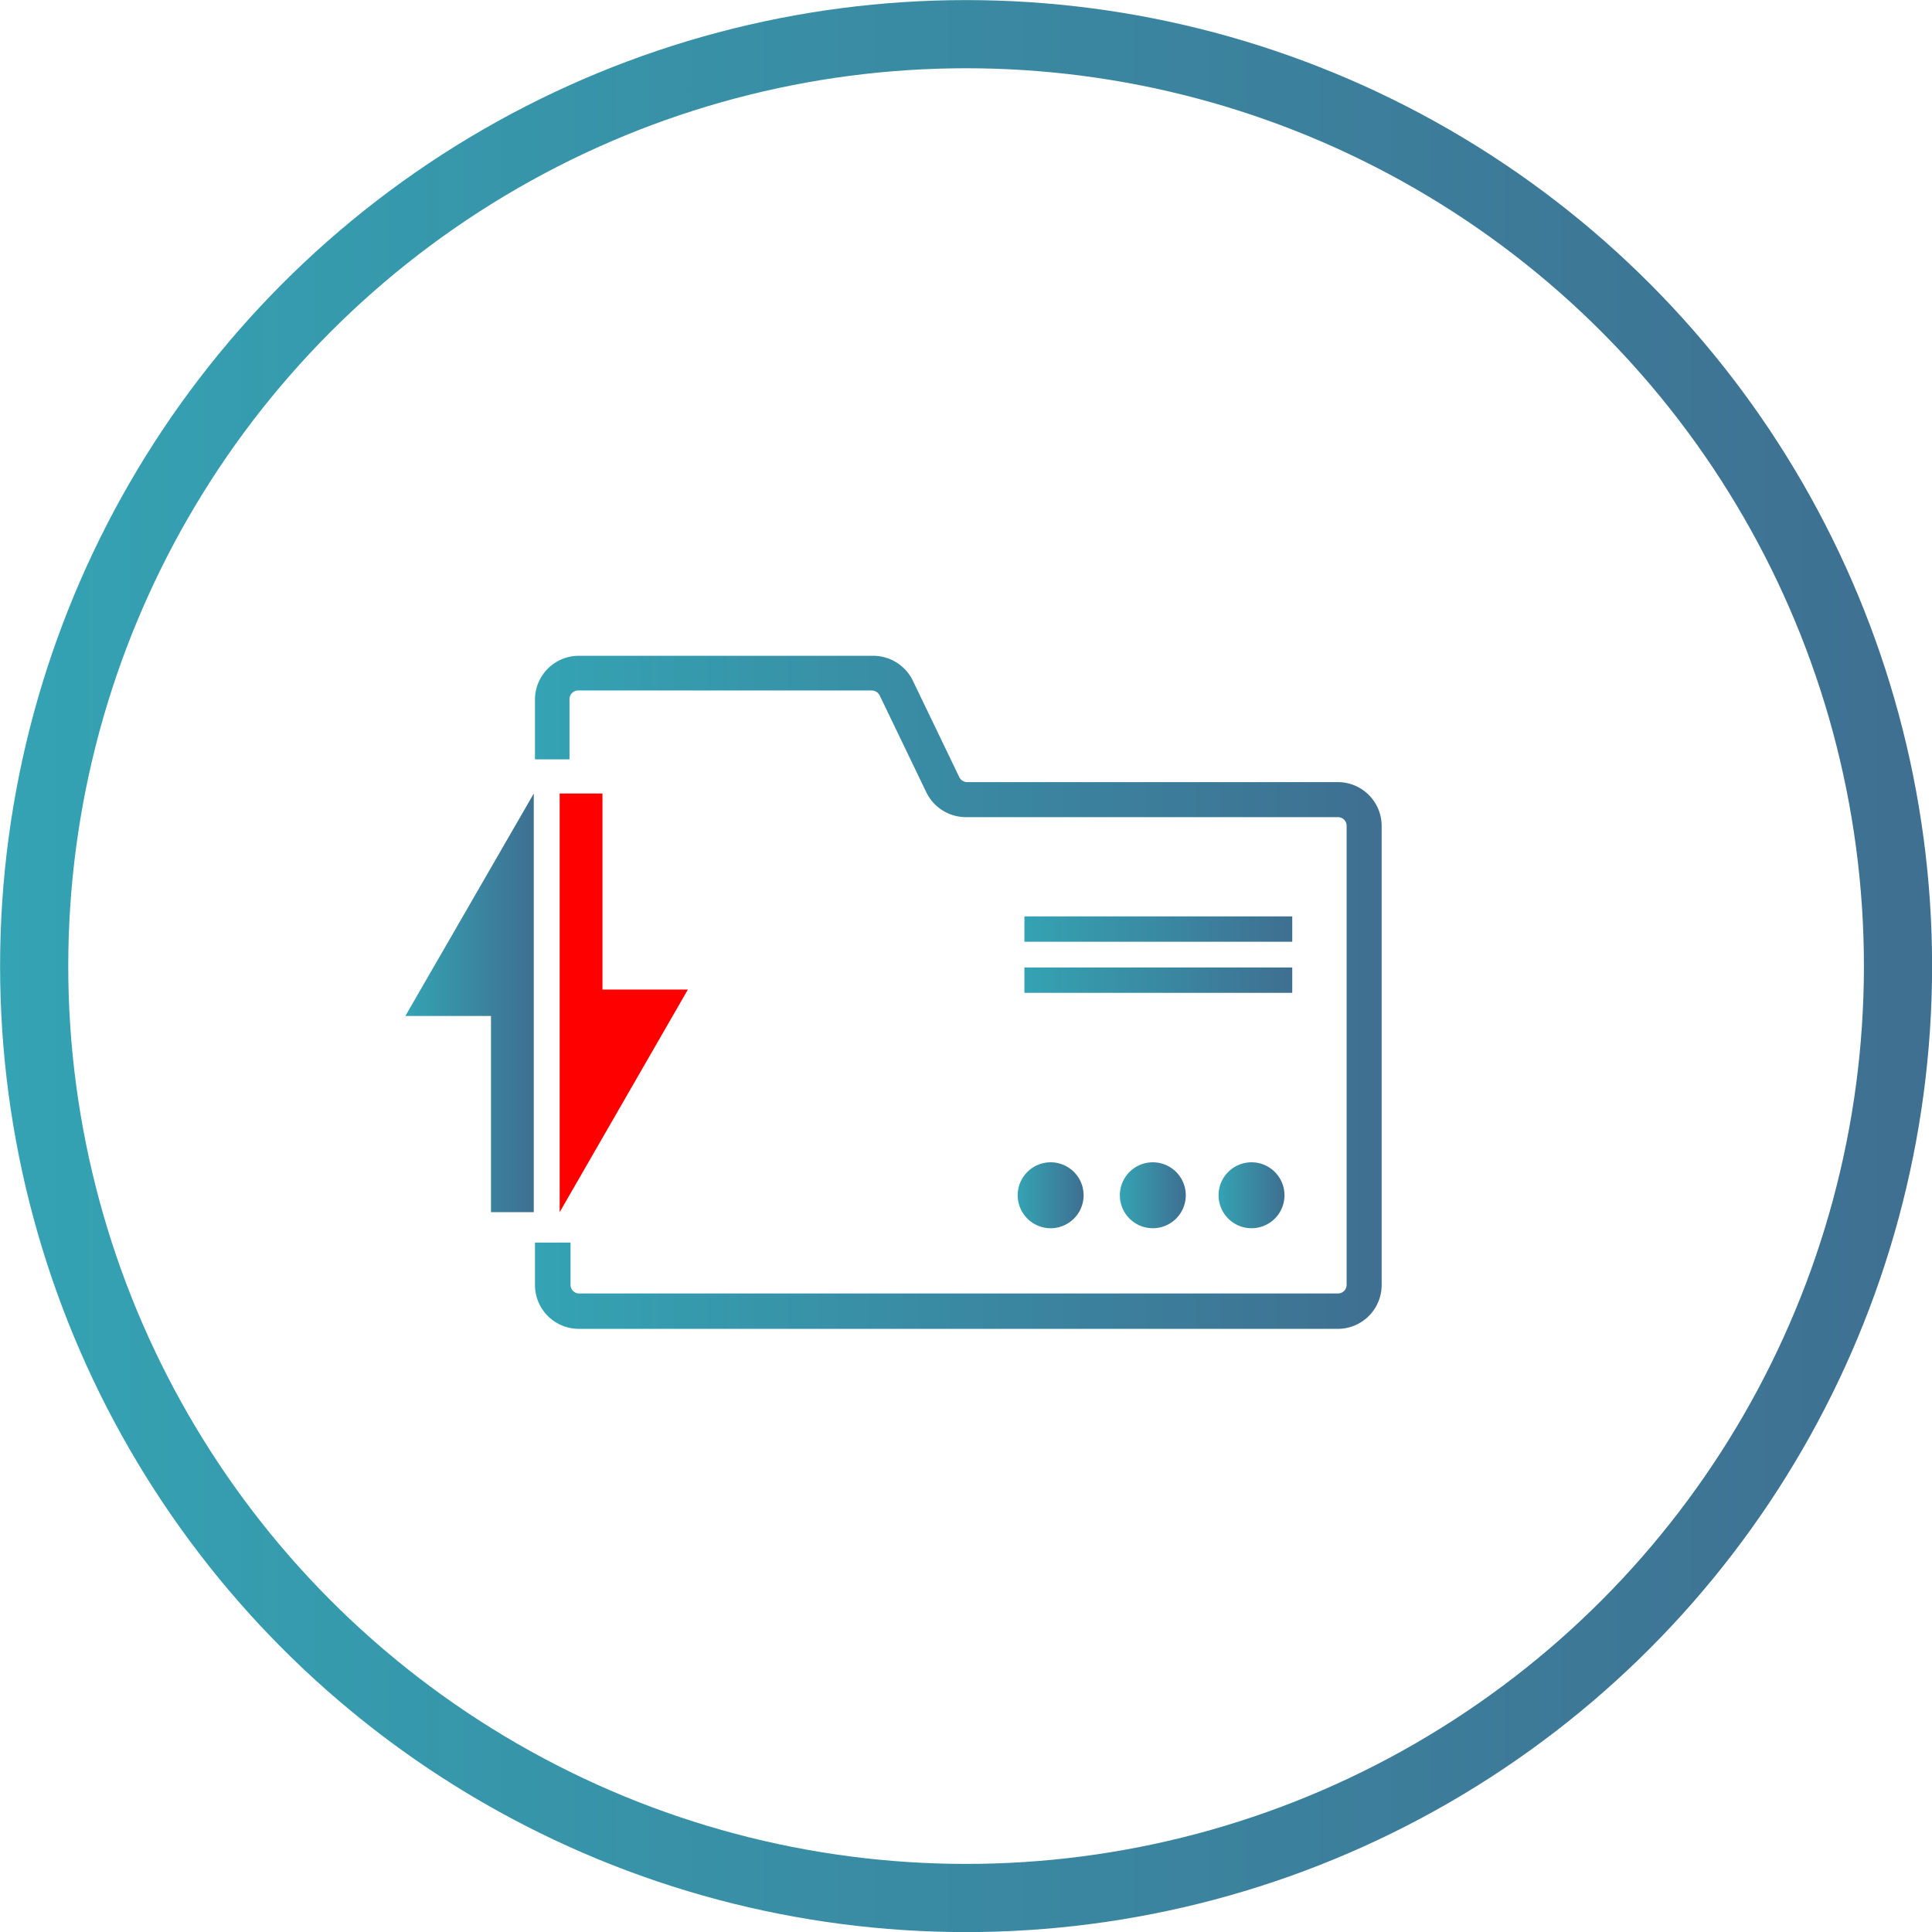
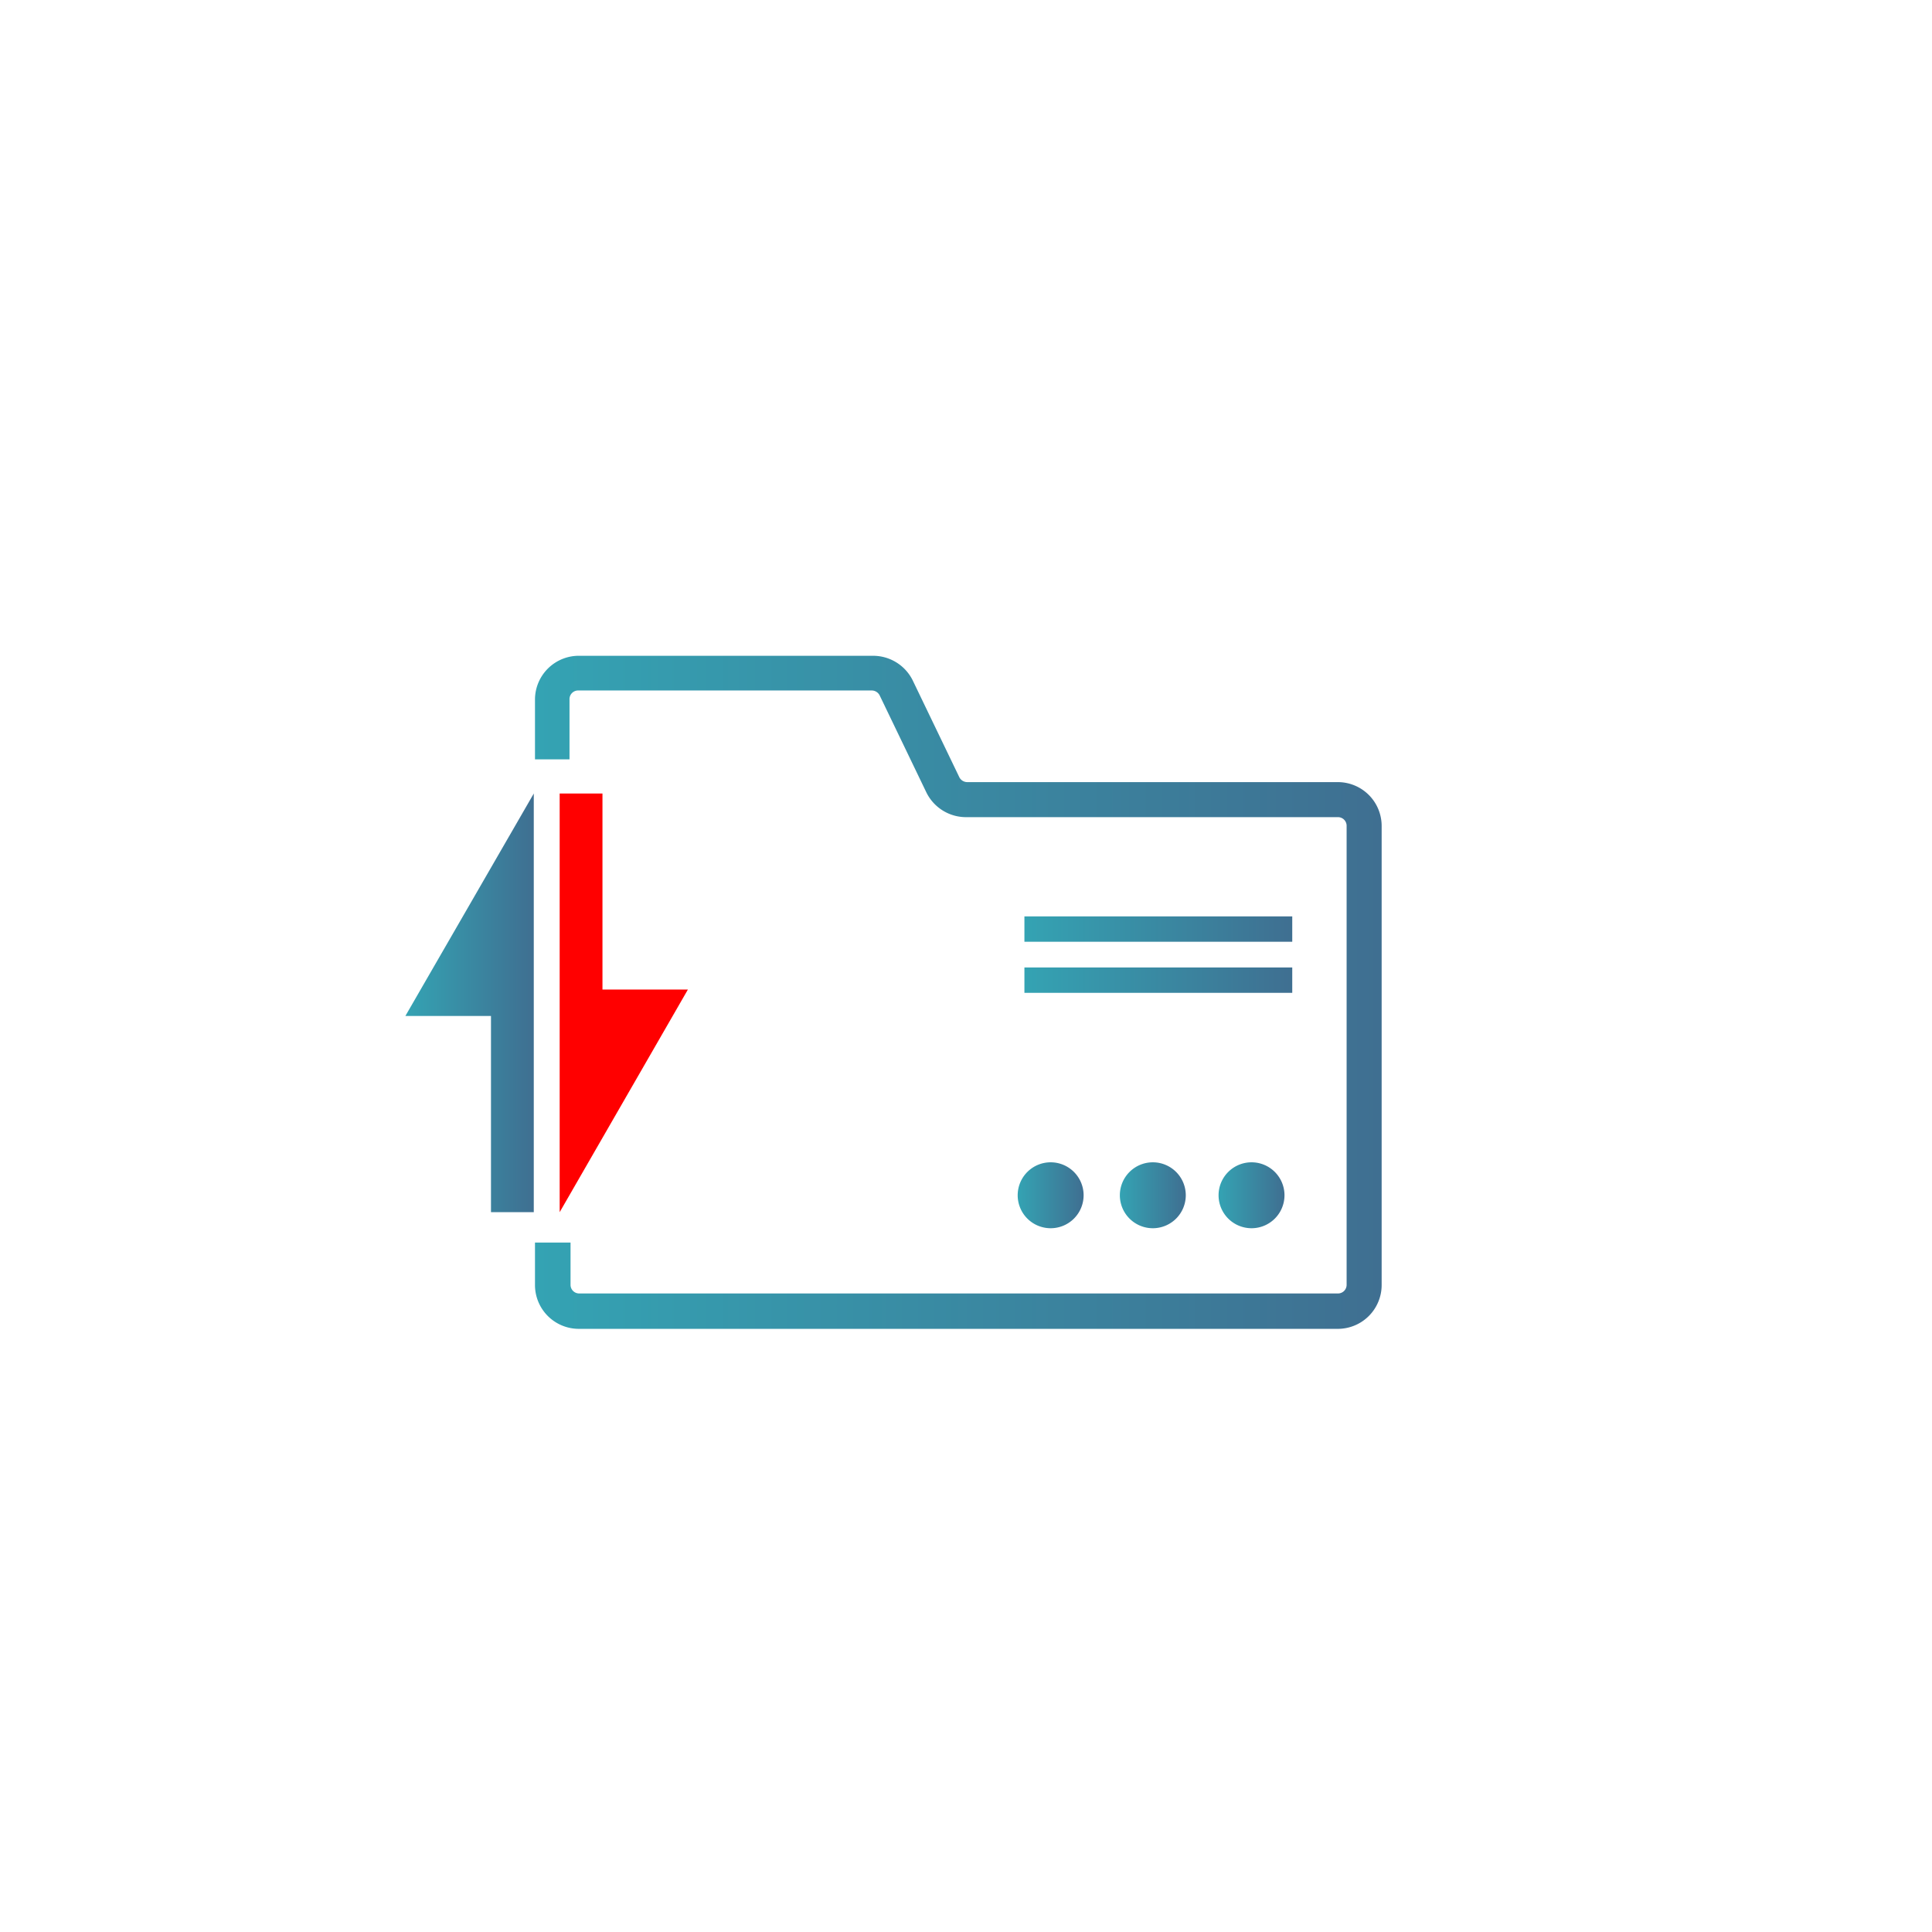
<svg xmlns="http://www.w3.org/2000/svg" xmlns:xlink="http://www.w3.org/1999/xlink" id="Layer_1" data-name="Layer 1" viewBox="0 0 111.95 111.95">
  <defs>
    <style>.cls-1,.cls-6{fill:none;}.cls-1{stroke-miterlimit:10;stroke-width:3.95px;stroke:url(#linear-gradient);}.cls-2{fill:url(#linear-gradient-2);}.cls-3{fill:url(#linear-gradient-3);}.cls-4{fill:url(#linear-gradient-4);}.cls-5{fill:url(#linear-gradient-5);}.cls-7{fill:url(#linear-gradient-6);}.cls-8{fill:url(#linear-gradient-7);}.cls-9{fill:url(#linear-gradient-8);}.cls-10{fill:red;}</style>
    <linearGradient id="linear-gradient" y1="55.98" x2="111.95" y2="55.98" gradientUnits="userSpaceOnUse">
      <stop offset="0" stop-color="#34a3b3" />
      <stop offset="1" stop-color="#3f6f91" />
    </linearGradient>
    <linearGradient id="linear-gradient-2" x1="31.03" y1="57.48" x2="80.06" y2="57.48" xlink:href="#linear-gradient" />
    <linearGradient id="linear-gradient-3" x1="58.98" y1="69.25" x2="62.79" y2="69.25" xlink:href="#linear-gradient" />
    <linearGradient id="linear-gradient-4" x1="64.9" y1="69.25" x2="68.71" y2="69.25" xlink:href="#linear-gradient" />
    <linearGradient id="linear-gradient-5" x1="70.61" y1="69.25" x2="74.43" y2="69.25" xlink:href="#linear-gradient" />
    <linearGradient id="linear-gradient-6" x1="59.36" y1="53.84" x2="74.88" y2="53.84" xlink:href="#linear-gradient" />
    <linearGradient id="linear-gradient-7" x1="59.36" y1="56.8" x2="74.88" y2="56.8" xlink:href="#linear-gradient" />
    <linearGradient id="linear-gradient-8" x1="23.49" y1="58.11" x2="30.93" y2="58.11" xlink:href="#linear-gradient" />
  </defs>
-   <circle class="cls-1" cx="55.98" cy="55.98" r="54" />
  <path class="cls-2" d="M77.52,45.32H56.05a.52.52,0,0,1-.46-.28l-2.71-5.63A2.56,2.56,0,0,0,50.59,38h-17A2.54,2.54,0,0,0,31,40.51V44h2V40.51a.5.5,0,0,1,.51-.5h17a.52.52,0,0,1,.46.28l2.71,5.63a2.56,2.56,0,0,0,2.29,1.43H77.52a.5.5,0,0,1,.51.51V74.45a.5.5,0,0,1-.51.5H33.57a.5.5,0,0,1-.51-.5V72H31v2.47A2.54,2.54,0,0,0,33.57,77H77.52a2.54,2.54,0,0,0,2.54-2.53V47.86A2.54,2.54,0,0,0,77.52,45.32Z" />
  <path class="cls-3" d="M62.79,69.25a1.91,1.91,0,1,1-1.9-1.9A1.91,1.91,0,0,1,62.79,69.25Z" />
  <path class="cls-4" d="M68.71,69.25a1.91,1.91,0,1,1-1.91-1.9A1.91,1.91,0,0,1,68.71,69.25Z" />
  <path class="cls-5" d="M74.43,69.25a1.91,1.91,0,1,1-1.9-1.9A1.91,1.91,0,0,1,74.43,69.25Z" />
  <line class="cls-6" x1="59.36" y1="53.84" x2="74.88" y2="53.84" />
  <rect class="cls-7" x="59.36" y="53.1" width="15.52" height="1.47" />
  <line class="cls-6" x1="59.36" y1="56.8" x2="74.88" y2="56.8" />
  <rect class="cls-8" x="59.36" y="56.06" width="15.52" height="1.47" />
  <polygon class="cls-9" points="30.93 45.98 30.93 70.24 28.45 70.24 28.45 58.87 23.49 58.87 30.93 45.98" />
  <polygon class="cls-10" points="32.43 70.24 32.43 45.98 34.91 45.98 34.91 57.34 39.86 57.34 32.43 70.24" />
</svg>